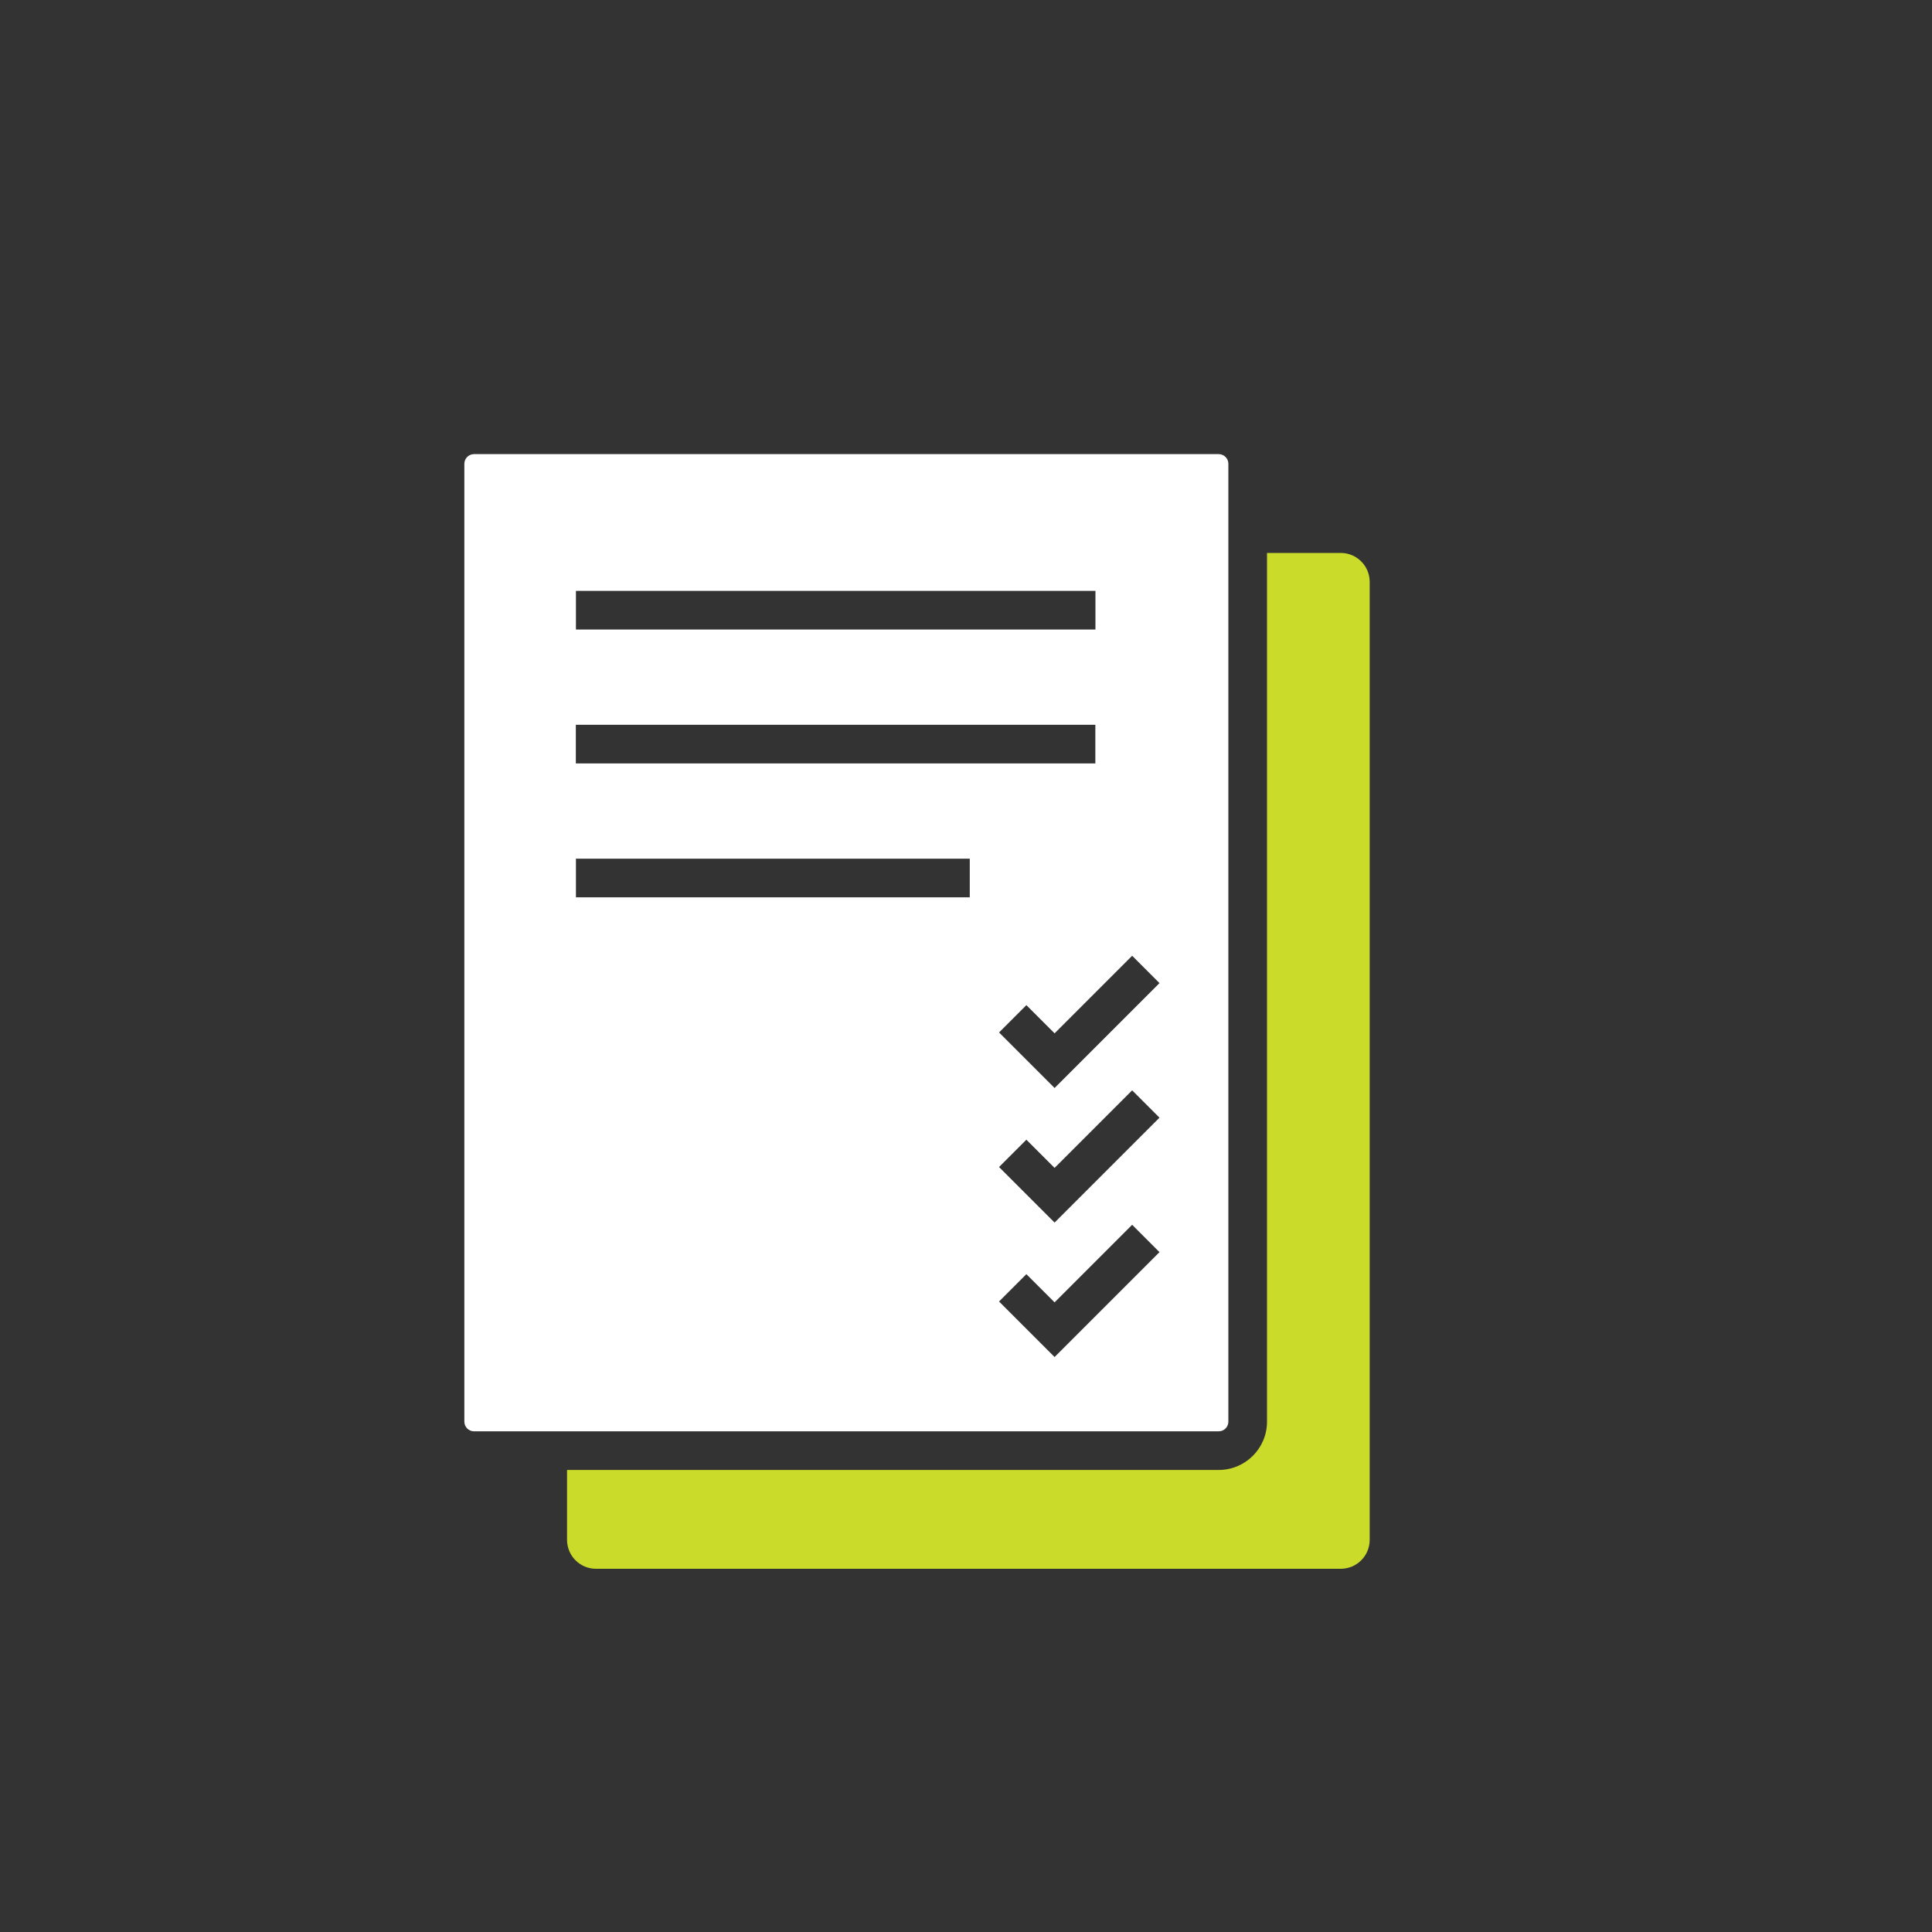
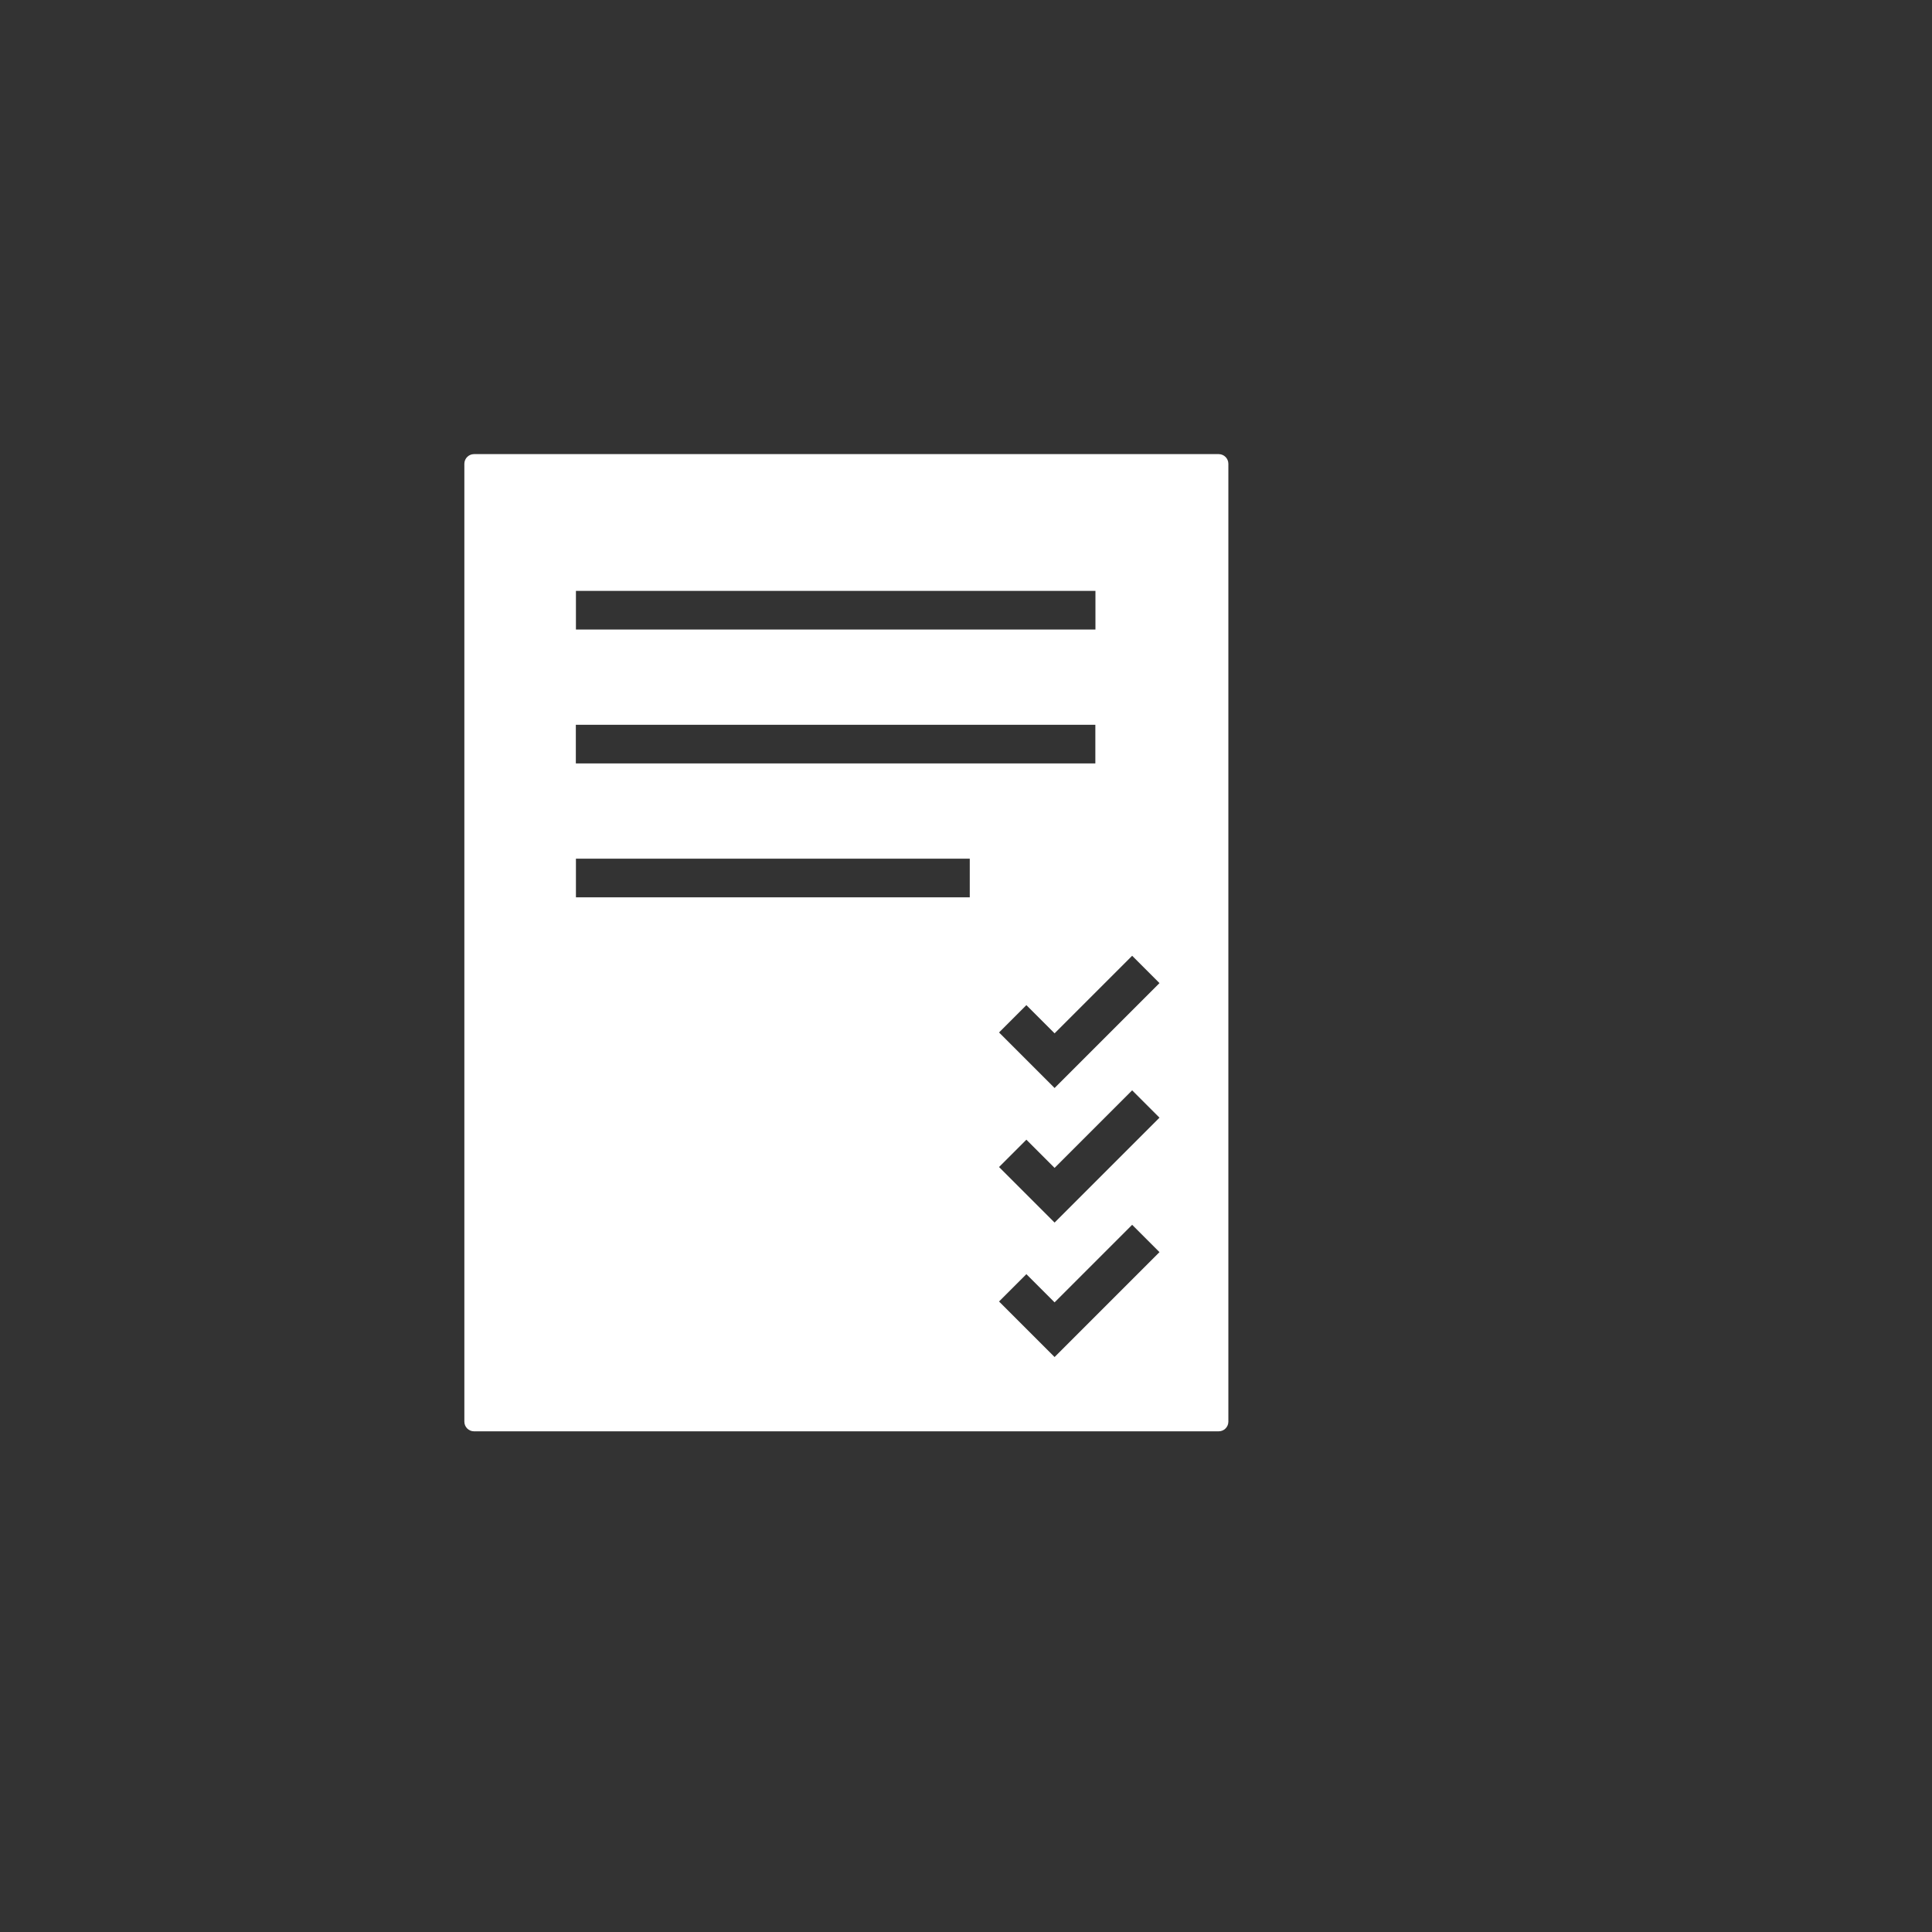
<svg xmlns="http://www.w3.org/2000/svg" data-name="Layer 1" viewBox="0 0 200 200">
  <rect x="0" y="0" width="200" height="200" fill="#333333" stroke="none" />
-   <path d="M138.79 57.24h-7.63v89.93c0 2.76-2.24 5-5 5H58.7v7.23c0 1.66 1.34 3 3 3h77.09c1.66 0 3-1.34 3-3V60.24c0-1.66-1.34-3-3-3Z" style="fill:#cbdb2a" />
-   <path d="M126.16 47.01H49.07c-.55 0-1 .45-1 1v99.16c0 .55.45 1 1 1h77.09c.55 0 1-.45 1-1V48.01c0-.55-.45-1-1-1ZM59.62 65.17v-4h53.78v4H59.62Zm53.77 9.86v4H59.61v-4h53.78Zm-13 17.86H59.62v-4h40.77v4Zm8.77 47.58-5.74-5.74 2.83-2.83 2.92 2.92 8.03-8.03 2.83 2.83-10.86 10.86Zm0-13.92-5.74-5.74 2.83-2.83 2.92 2.92 8.03-8.03 2.83 2.83-10.86 10.86Zm0-13.93-5.74-5.74 2.83-2.83 2.92 2.92 8.03-8.03 2.83 2.83-10.86 10.86Z" style="fill:#fff" />
+   <path d="M126.16 47.01H49.07c-.55 0-1 .45-1 1v99.16c0 .55.45 1 1 1h77.09c.55 0 1-.45 1-1V48.01c0-.55-.45-1-1-1M59.62 65.17v-4h53.78v4H59.62Zm53.77 9.86v4H59.61v-4h53.78Zm-13 17.86H59.62v-4h40.77v4Zm8.77 47.58-5.74-5.74 2.83-2.83 2.92 2.92 8.03-8.03 2.83 2.83-10.86 10.86Zm0-13.92-5.74-5.74 2.83-2.83 2.92 2.92 8.03-8.03 2.83 2.83-10.86 10.86Zm0-13.93-5.74-5.74 2.83-2.83 2.92 2.92 8.03-8.03 2.83 2.83-10.86 10.86Z" style="fill:#fff" />
</svg>